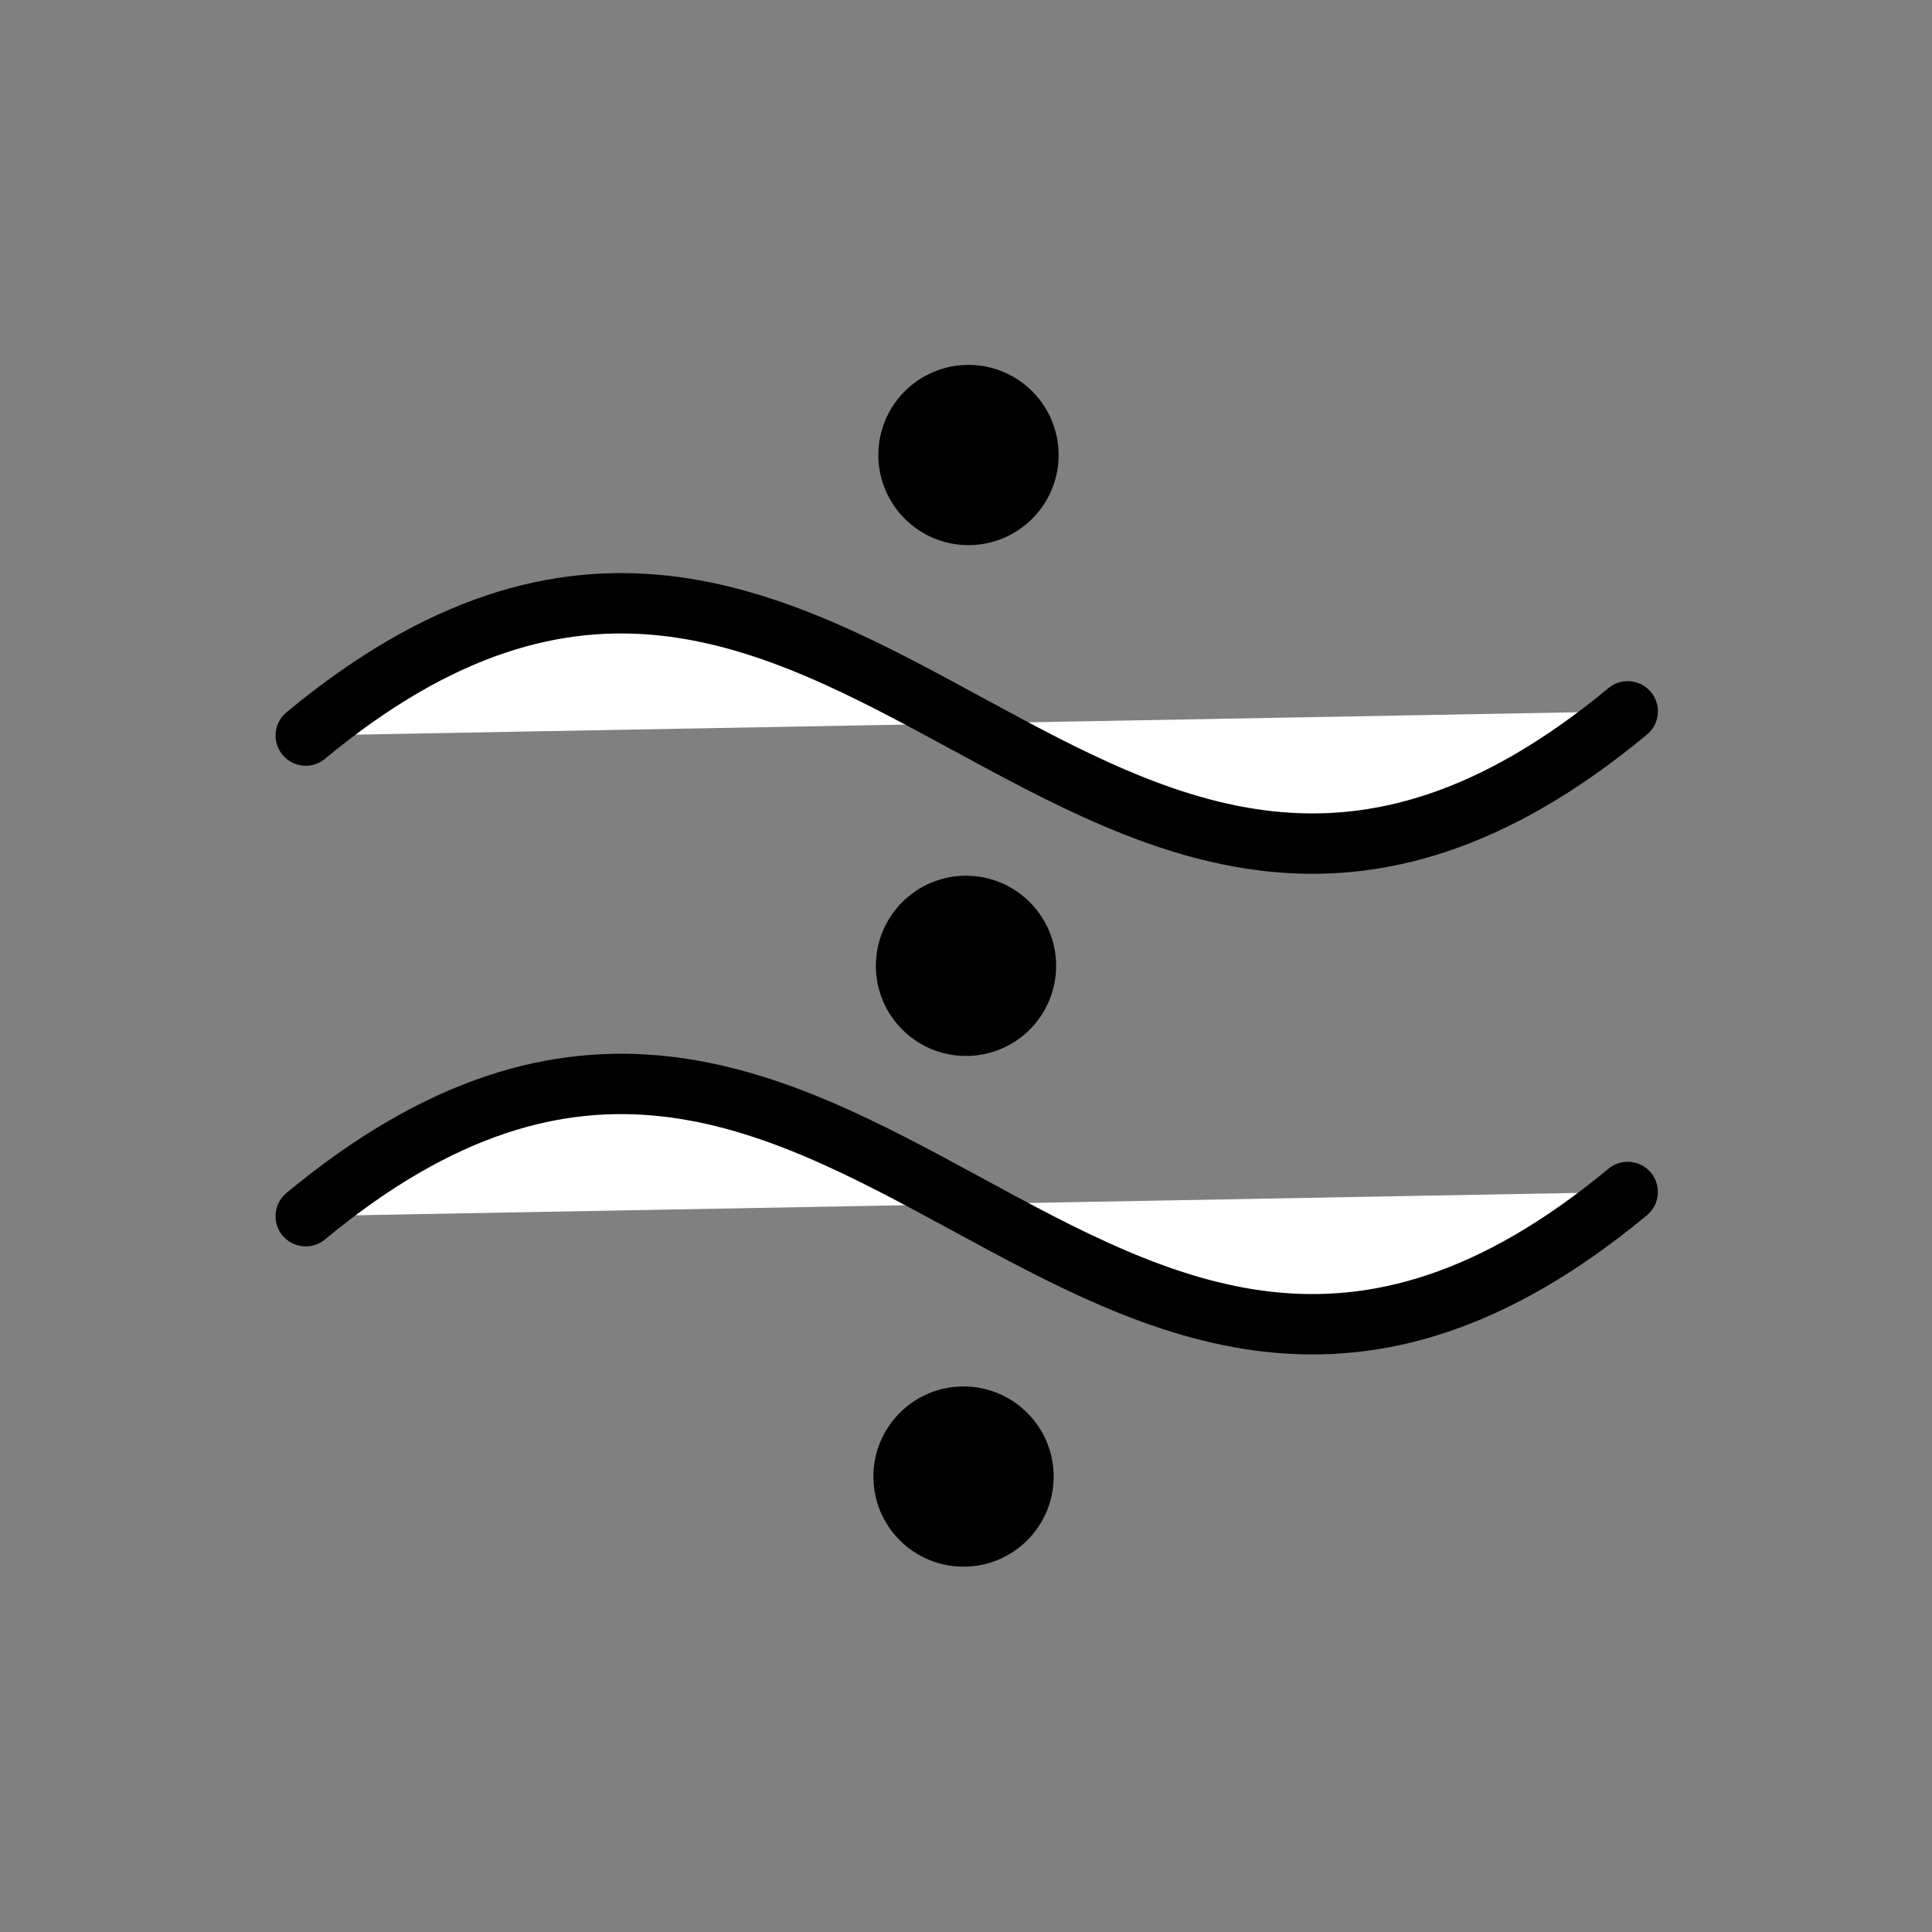
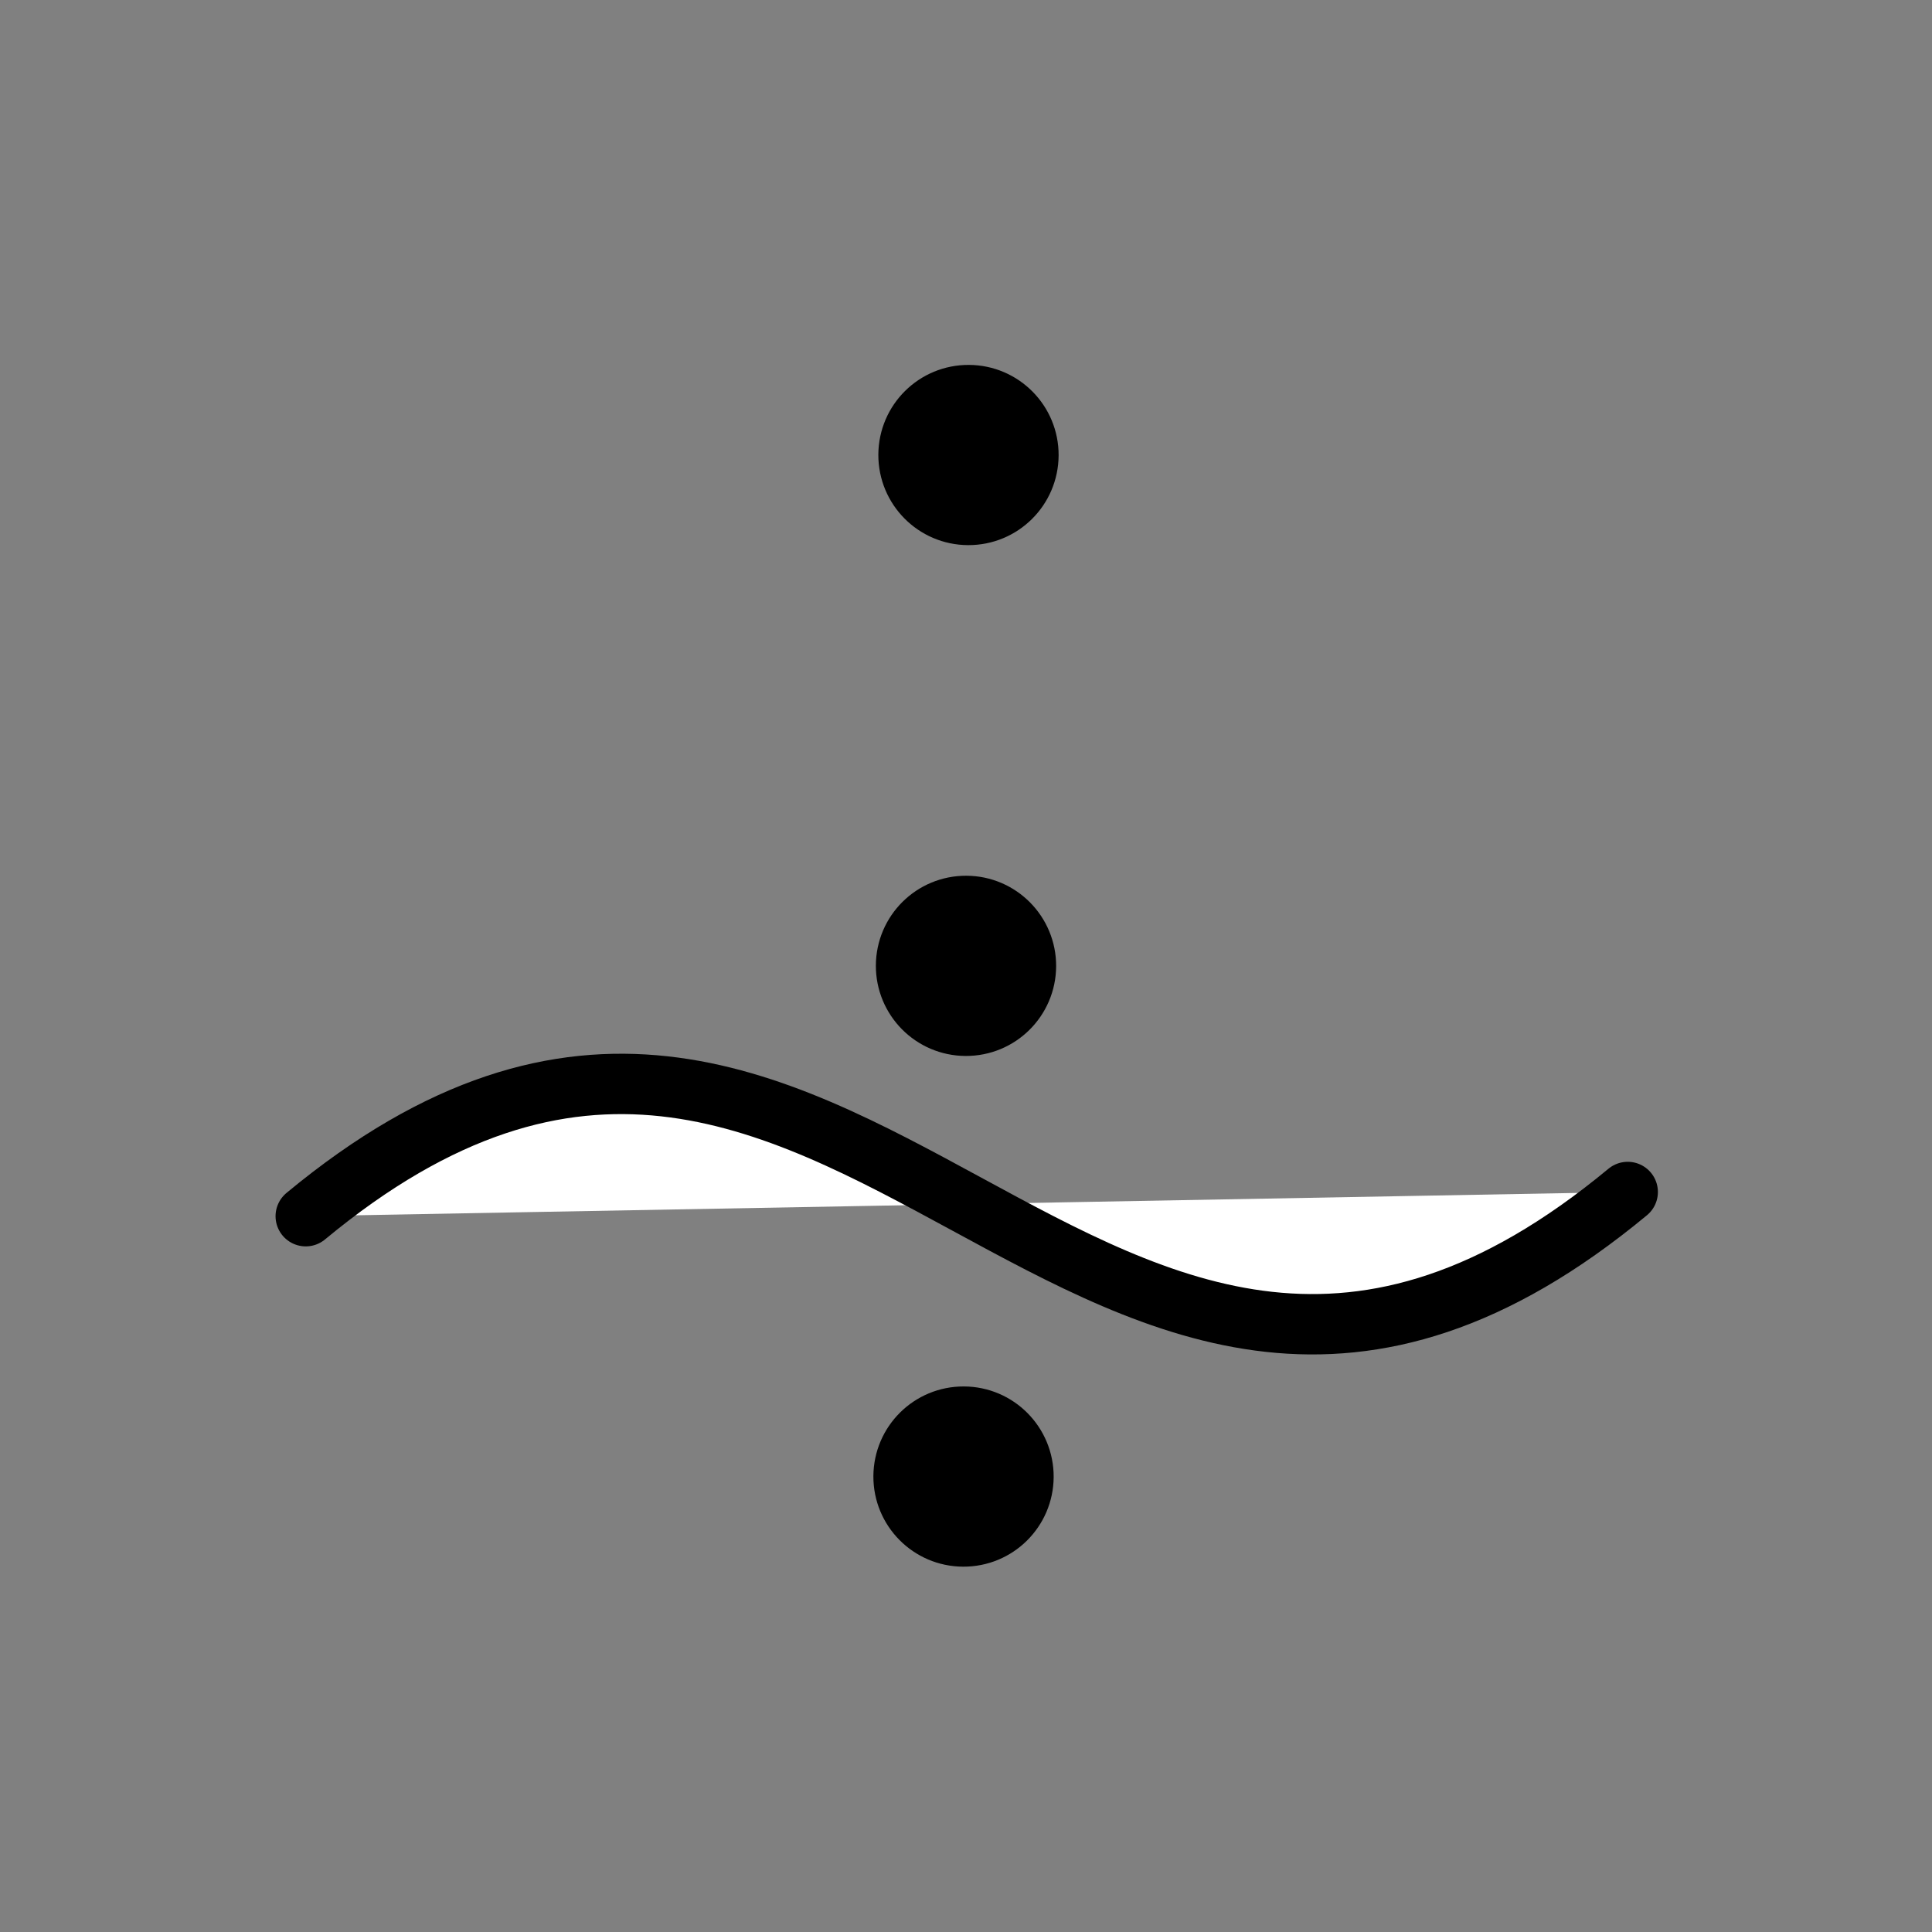
<svg xmlns="http://www.w3.org/2000/svg" width="32" height="32" viewBox="0 0 32 32" fill="none">
  <rect x="0" y="0" width="32" height="32" fill="#808080" stroke="none" />
  <path d="M5.064 20.144C14.022 12.718 18.003 27.169 26.96 19.743L5.064 20.144Z" fill="white" />
  <path d="M5.064 20.144C14.022 12.718 18.003 27.169 26.96 19.743" stroke="black" stroke-linecap="round" stroke-linejoin="round" />
-   <path d="M5.064 12.183C14.022 4.757 18.003 19.208 26.96 11.782L5.064 12.183Z" fill="white" />
-   <path d="M5.064 12.183C14.022 4.757 18.003 19.208 26.96 11.782" stroke="black" stroke-linecap="round" stroke-linejoin="round" />
  <path d="M15.995 16.99C15.447 16.988 15.005 16.541 15.007 15.993C15.01 15.444 15.456 15.002 16.005 15.005C16.553 15.007 16.995 15.454 16.993 16.002C16.99 16.551 16.544 16.993 15.995 16.99Z" fill="black" stroke="black" />
  <path d="M15.954 25.449C15.406 25.447 14.963 25 14.966 24.452C14.969 23.903 15.415 23.461 15.964 23.464C16.512 23.466 16.954 23.913 16.952 24.461C16.949 25.01 16.503 25.452 15.954 25.449Z" fill="black" stroke="black" />
  <path d="M16.036 8.529C15.488 8.527 15.046 8.08 15.048 7.532C15.051 6.983 15.497 6.541 16.046 6.544C16.594 6.546 17.037 6.993 17.034 7.541C17.031 8.09 16.585 8.532 16.036 8.529Z" fill="black" stroke="black" />
</svg>